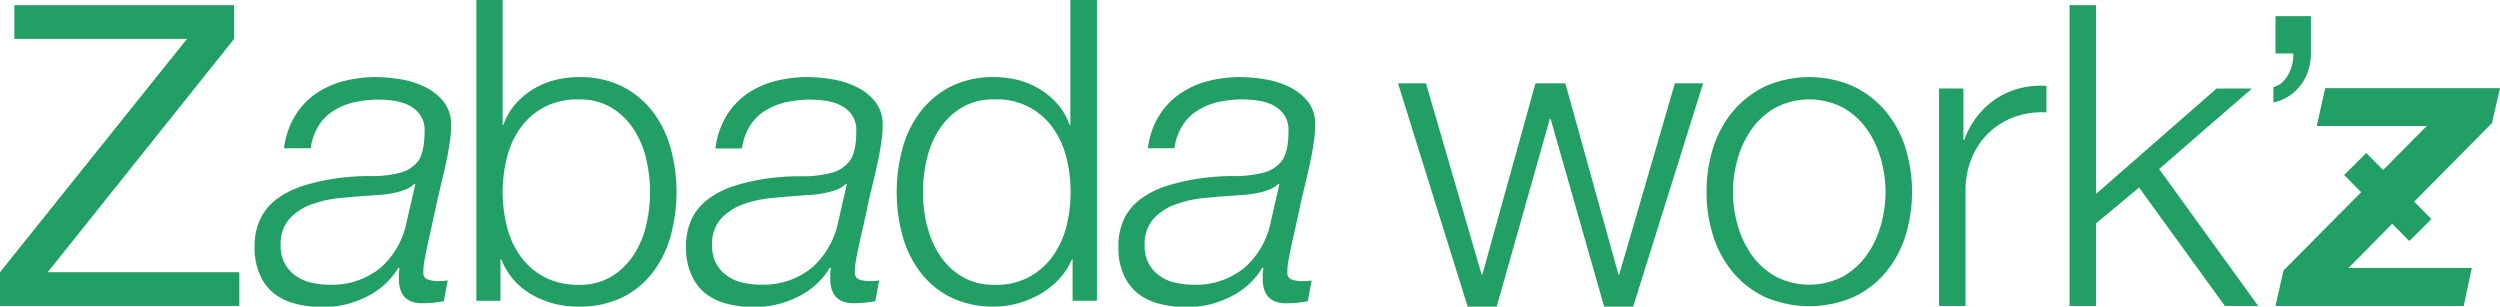
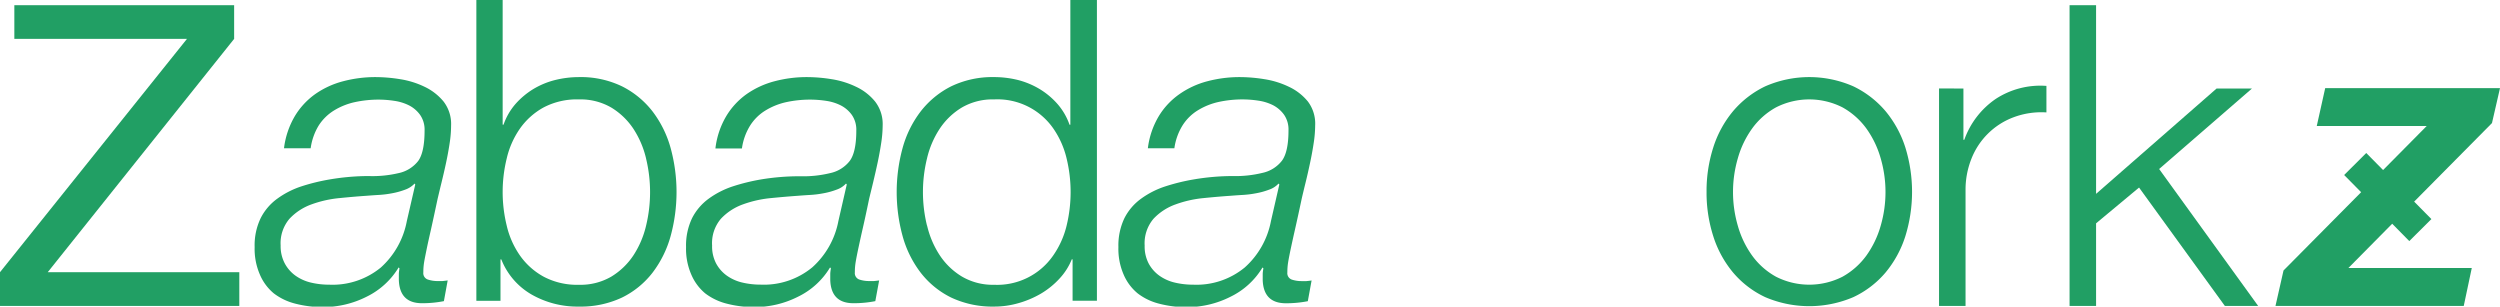
<svg xmlns="http://www.w3.org/2000/svg" viewBox="0 0 482.83 59.21">
  <g fill="#219f64">
    <path d="m36.11 7.51h-33.34v-6.51h42.45v6.51l-36 45.06h37v6.51h-46.22v-6.51z" />
    <path d="m56.93 22.45a14.18 14.18 0 0 1 3.94-4.27 16.74 16.74 0 0 1 5.37-2.48 24.32 24.32 0 0 1 6.34-.81 30.17 30.17 0 0 1 4.68.4 16.83 16.83 0 0 1 4.74 1.47 10.62 10.62 0 0 1 3.66 2.84 7.08 7.08 0 0 1 1.46 4.64 22.87 22.87 0 0 1 -.28 3.42q-.28 1.86-.69 3.78c-.27 1.27-.56 2.52-.86 3.74s-.55 2.29-.77 3.21q-.74 3.49-1.26 5.82c-.35 1.54-.64 2.83-.85 3.86s-.38 1.87-.49 2.52a11.69 11.69 0 0 0 -.16 2 1.3 1.3 0 0 0 .91 1.41 5.86 5.86 0 0 0 1.79.28h1s.63-.06 1-.12l-.73 4a21.53 21.53 0 0 1 -4.23.4q-4.31 0-4.47-4.47c0-.38 0-.76 0-1.14s.07-.76.12-1.14l-.16-.16a14.77 14.77 0 0 1 -6.18 5.65 18.48 18.48 0 0 1 -8.38 2 20.58 20.58 0 0 1 -5.37-.65 11.37 11.37 0 0 1 -4.19-2 9.54 9.54 0 0 1 -2.69-3.65 12.45 12.45 0 0 1 -1-5.29 12.06 12.06 0 0 1 1.18-5.61 10.47 10.47 0 0 1 3.21-3.74 16.81 16.81 0 0 1 4.62-2.36 38.41 38.41 0 0 1 5.45-1.34 45.42 45.42 0 0 1 7.52-.66 21.85 21.85 0 0 0 5.84-.57 6.5 6.5 0 0 0 3.78-2.36q1.22-1.71 1.22-5.86a5 5 0 0 0 -.85-3 6 6 0 0 0 -2.12-1.84 9.24 9.24 0 0 0 -2.85-.89 20.28 20.28 0 0 0 -3-.24 21.63 21.63 0 0 0 -4.63.48 13 13 0 0 0 -4 1.59 9.33 9.33 0 0 0 -3 2.93 11.41 11.41 0 0 0 -1.55 4.39h-5.15a16 16 0 0 1 2.08-6.18zm23.14 13a4.54 4.54 0 0 1 -1.83 1.18 14.4 14.4 0 0 1 -2.48.69 19.38 19.38 0 0 1 -2.65.33c-.89.05-1.66.11-2.31.16q-2.37.16-5.25.45a21.69 21.69 0 0 0 -5.41 1.22 10.83 10.83 0 0 0 -4.23 2.77 7.27 7.27 0 0 0 -1.71 5.16 7.11 7.11 0 0 0 .8 3.47 6.91 6.91 0 0 0 2.07 2.36 8.5 8.5 0 0 0 3 1.34 15.09 15.09 0 0 0 3.5.4 14.68 14.68 0 0 0 10-3.33 16 16 0 0 0 5-8.95l1.63-7.07z" />
    <path d="m97.08 0v24.08h.17a12.15 12.15 0 0 1 2.31-4 15 15 0 0 1 3.44-2.88 15.48 15.48 0 0 1 4.23-1.75 19.23 19.23 0 0 1 4.56-.56 18.29 18.29 0 0 1 8.33 1.78 17.2 17.2 0 0 1 5.9 4.84 20.77 20.77 0 0 1 3.5 7.08 32.26 32.26 0 0 1 0 17 20.77 20.77 0 0 1 -3.5 7.08 16.76 16.76 0 0 1 -5.9 4.8 18.69 18.69 0 0 1 -8.33 1.74 17.82 17.82 0 0 1 -9.16-2.35 13.55 13.55 0 0 1 -5.81-6.76h-.16v8h-4.66v-58.1zm27.7 30.62a18 18 0 0 0 -2.44-5.73 13.52 13.52 0 0 0 -4.27-4.11 11.79 11.79 0 0 0 -6.26-1.58 13.76 13.76 0 0 0 -6.88 1.58 13.56 13.56 0 0 0 -4.55 4.11 16.69 16.69 0 0 0 -2.52 5.73 27.22 27.22 0 0 0 0 12.94 16.69 16.69 0 0 0 2.52 5.73 13.56 13.56 0 0 0 4.55 4.11 13.76 13.76 0 0 0 6.88 1.6 11.79 11.79 0 0 0 6.26-1.58 13.52 13.52 0 0 0 4.27-4.11 18 18 0 0 0 2.44-5.73 27.57 27.57 0 0 0 0-12.94z" />
    <path d="m140.25 22.45a14.18 14.18 0 0 1 3.94-4.27 16.94 16.94 0 0 1 5.37-2.48 24.34 24.34 0 0 1 6.35-.81 30.17 30.17 0 0 1 4.68.4 16.86 16.86 0 0 1 4.75 1.47 10.44 10.44 0 0 1 3.66 2.84 7.09 7.09 0 0 1 1.47 4.64 23 23 0 0 1 -.29 3.42q-.28 1.86-.69 3.78c-.27 1.27-.56 2.52-.85 3.74s-.56 2.29-.78 3.21q-.72 3.49-1.26 5.82c-.35 1.54-.63 2.83-.85 3.86s-.38 1.87-.49 2.52a11.69 11.69 0 0 0 -.16 2 1.31 1.31 0 0 0 .9 1.41 5.91 5.91 0 0 0 1.79.28h1s.64-.06 1-.12l-.74 4a21.53 21.53 0 0 1 -4.23.4q-4.31 0-4.47-4.47c0-.38 0-.76 0-1.14s.07-.76.12-1.14l-.16-.16a14.65 14.65 0 0 1 -6.18 5.65 18.48 18.48 0 0 1 -8.38 2 20.58 20.58 0 0 1 -5.37-.65 11.45 11.45 0 0 1 -4.19-2 9.64 9.64 0 0 1 -2.69-3.65 12.45 12.45 0 0 1 -1-5.29 12.19 12.19 0 0 1 1.18-5.61 10.57 10.57 0 0 1 3.21-3.74 16.81 16.81 0 0 1 4.62-2.36 38.75 38.75 0 0 1 5.49-1.35 45.5 45.5 0 0 1 7.52-.61 21.85 21.85 0 0 0 5.82-.61 6.5 6.5 0 0 0 3.78-2.36q1.26-1.71 1.26-5.86a5 5 0 0 0 -.85-3 6 6 0 0 0 -2.12-1.84 9.18 9.18 0 0 0 -2.84-.89 20.48 20.48 0 0 0 -3.05-.24 21.65 21.65 0 0 0 -4.64.48 13.07 13.07 0 0 0 -4 1.59 9.13 9.13 0 0 0 -3 2.93 11.26 11.26 0 0 0 -1.59 4.43h-5.12a15.79 15.79 0 0 1 2.08-6.22zm23.14 13a4.4 4.4 0 0 1 -1.83 1.18 14.16 14.16 0 0 1 -2.48.69 19.43 19.43 0 0 1 -2.64.33c-.9.05-1.67.11-2.32.16-1.58.11-3.32.26-5.25.45a21.79 21.79 0 0 0 -5.41 1.22 10.83 10.83 0 0 0 -4.23 2.77 7.27 7.27 0 0 0 -1.7 5.16 7.11 7.11 0 0 0 .77 3.46 6.91 6.91 0 0 0 2.07 2.36 8.5 8.5 0 0 0 3 1.34 15.15 15.15 0 0 0 3.5.4 14.68 14.68 0 0 0 10-3.33 16 16 0 0 0 5.05-8.95l1.62-7.07z" />
    <path d="m207.15 58.08v-8h-.15a12.15 12.15 0 0 1 -2.4 3.75 15.78 15.78 0 0 1 -3.6 2.9 18.56 18.56 0 0 1 -4.35 1.83 16.75 16.75 0 0 1 -4.6.65 18.71 18.71 0 0 1 -8.34-1.74 16.81 16.81 0 0 1 -5.89-4.8 20.59 20.59 0 0 1 -3.5-7.08 32.26 32.26 0 0 1 0-17 20.59 20.59 0 0 1 3.5-7.08 17.26 17.26 0 0 1 5.89-4.84 18.31 18.31 0 0 1 8.29-1.78 19.12 19.12 0 0 1 4.6.56 15.76 15.76 0 0 1 4.19 1.75 14.73 14.73 0 0 1 3.45 2.89 12.17 12.17 0 0 1 2.32 4h.16v-24.09h5.13v58.08zm-28.1-14.52a17.78 17.78 0 0 0 2.44 5.73 13.42 13.42 0 0 0 4.27 4.11 11.76 11.76 0 0 0 6.24 1.6 13.14 13.14 0 0 0 11.43-5.69 17.08 17.08 0 0 0 2.57-5.75 27.57 27.57 0 0 0 0-12.94 17.08 17.08 0 0 0 -2.52-5.73 13.14 13.14 0 0 0 -11.48-5.69 11.76 11.76 0 0 0 -6.26 1.58 13.42 13.42 0 0 0 -4.27 4.11 17.78 17.78 0 0 0 -2.44 5.73 27.22 27.22 0 0 0 0 12.94z" />
    <path d="m223.79 22.45a14.08 14.08 0 0 1 4-4.27 16.78 16.78 0 0 1 5.36-2.48 24.34 24.34 0 0 1 6.35-.81 30.17 30.17 0 0 1 4.68.4 16.86 16.86 0 0 1 4.75 1.47 10.44 10.44 0 0 1 3.66 2.84 7.09 7.09 0 0 1 1.41 4.64 23 23 0 0 1 -.29 3.42q-.28 1.86-.69 3.78c-.27 1.27-.55 2.52-.85 3.74s-.56 2.29-.77 3.21q-.74 3.49-1.27 5.82c-.35 1.54-.63 2.83-.85 3.86s-.38 1.87-.49 2.52a11.69 11.69 0 0 0 -.16 2 1.31 1.31 0 0 0 .89 1.42 5.91 5.91 0 0 0 1.79.28h1s.64-.06 1-.12l-.73 4a21.68 21.68 0 0 1 -4.23.4q-4.32 0-4.48-4.47c0-.38 0-.76 0-1.14s.07-.76.13-1.14l-.17-.16a14.65 14.65 0 0 1 -6.18 5.65 18.48 18.48 0 0 1 -8.38 2 20.58 20.58 0 0 1 -5.37-.65 11.33 11.33 0 0 1 -4.18-2 9.56 9.56 0 0 1 -2.72-3.66 12.45 12.45 0 0 1 -1-5.29 12.19 12.19 0 0 1 1.18-5.61 10.5 10.5 0 0 1 3.22-3.74 16.75 16.75 0 0 1 4.65-2.36 38.75 38.75 0 0 1 5.45-1.34 45.53 45.53 0 0 1 7.5-.66 21.81 21.81 0 0 0 5.81-.61 6.5 6.5 0 0 0 3.78-2.36q1.26-1.71 1.26-5.86a5 5 0 0 0 -.85-3 6.09 6.09 0 0 0 -2.11-1.84 9.33 9.33 0 0 0 -2.85-.89 20.48 20.48 0 0 0 -3-.24 21.72 21.72 0 0 0 -4.64.48 13.07 13.07 0 0 0 -4 1.59 9.13 9.13 0 0 0 -3 2.93 11.26 11.26 0 0 0 -1.59 4.43h-5.12a15.79 15.79 0 0 1 2.1-6.18zm23.14 13a4.4 4.4 0 0 1 -1.83 1.18 14.16 14.16 0 0 1 -2.48.69 19.43 19.43 0 0 1 -2.64.33c-.9.05-1.67.11-2.32.16q-2.35.16-5.25.45a21.79 21.79 0 0 0 -5.41 1.23 10.83 10.83 0 0 0 -4.23 2.77 7.31 7.31 0 0 0 -1.7 5.16 7.11 7.11 0 0 0 .77 3.46 6.91 6.91 0 0 0 2.07 2.36 8.5 8.5 0 0 0 3 1.34 15.15 15.15 0 0 0 3.5.4 14.66 14.66 0 0 0 10-3.33 16 16 0 0 0 5.05-8.95l1.62-7.07z" />
-     <path d="m275.4 16.1 10.74 36.9h.16l10.25-36.9h5.77l10.25 36.9h.16l10.74-36.9h5.45l-13.5 43.11h-5.61l-10.33-36.21h-.17l-10.25 36.21h-5.61l-13.45-43.11z" />
    <path d="m357.93 16.67a18.78 18.78 0 0 1 6.23 4.8 20.92 20.92 0 0 1 3.82 7 29 29 0 0 1 0 17.16 20.82 20.82 0 0 1 -3.82 7 18.29 18.29 0 0 1 -6.23 4.76 21.63 21.63 0 0 1 -17 0 18.26 18.26 0 0 1 -6.22-4.76 20.65 20.65 0 0 1 -3.82-7 27.62 27.62 0 0 1 -1.3-8.58 27.62 27.62 0 0 1 1.3-8.58 20.74 20.74 0 0 1 3.82-7 18.74 18.74 0 0 1 6.22-4.8 21.18 21.18 0 0 1 17 0zm-14.93 4.07a14.08 14.08 0 0 0 -4.6 4.07 18.35 18.35 0 0 0 -2.76 5.73 23.29 23.29 0 0 0 0 13.1 18.35 18.35 0 0 0 2.76 5.73 14.08 14.08 0 0 0 4.6 4.07 14.17 14.17 0 0 0 12.85 0 14.28 14.28 0 0 0 4.6-4.07 18.57 18.57 0 0 0 2.76-5.73 23.29 23.29 0 0 0 0-13.1 18.57 18.57 0 0 0 -2.76-5.73 14.28 14.28 0 0 0 -4.6-4.07 14.17 14.17 0 0 0 -12.85 0z" />
    <path d="m379.2 17.1v9.9h.17a16.06 16.06 0 0 1 6.06-7.89 15.75 15.75 0 0 1 9.8-2.52v5.12a15.32 15.32 0 0 0 -6.35.94 14 14 0 0 0 -8.13 8 16.13 16.13 0 0 0 -1.14 6.14v22.29h-5.12v-42z" />
    <path d="m404.82 1v36.44l23.27-20.34h6.83l-17.92 15.54 19.12 26.44h-6.43l-16.57-22.86-8.3 6.91v15.95h-5.12v-58.08z" />
-     <path d="m446.31 10.45a10.11 10.11 0 0 1 -.45 3 9.69 9.69 0 0 1 -1.34 2.74 9.49 9.49 0 0 1 -2.24 2.23 8.82 8.82 0 0 1 -3.21 1.37v-2.97a3.9 3.9 0 0 0 1.79-1 6.71 6.71 0 0 0 1.22-1.68 8.12 8.12 0 0 0 .69-2 6.45 6.45 0 0 0 .12-1.82h-3.42v-7.2h6.84z" />
    <path d="m482.83 17.02h-33.76l-1.63 7.32h21.23l-8.42 8.5-3.25-3.29-4.27 4.25 3.28 3.32-14.99 15.12-1.55 6.84h36.36l1.55-7.32h-23.83l8.46-8.55 3.3 3.35 4.27-4.25-3.33-3.37 15.03-15.17z" />
  </g>
</svg>